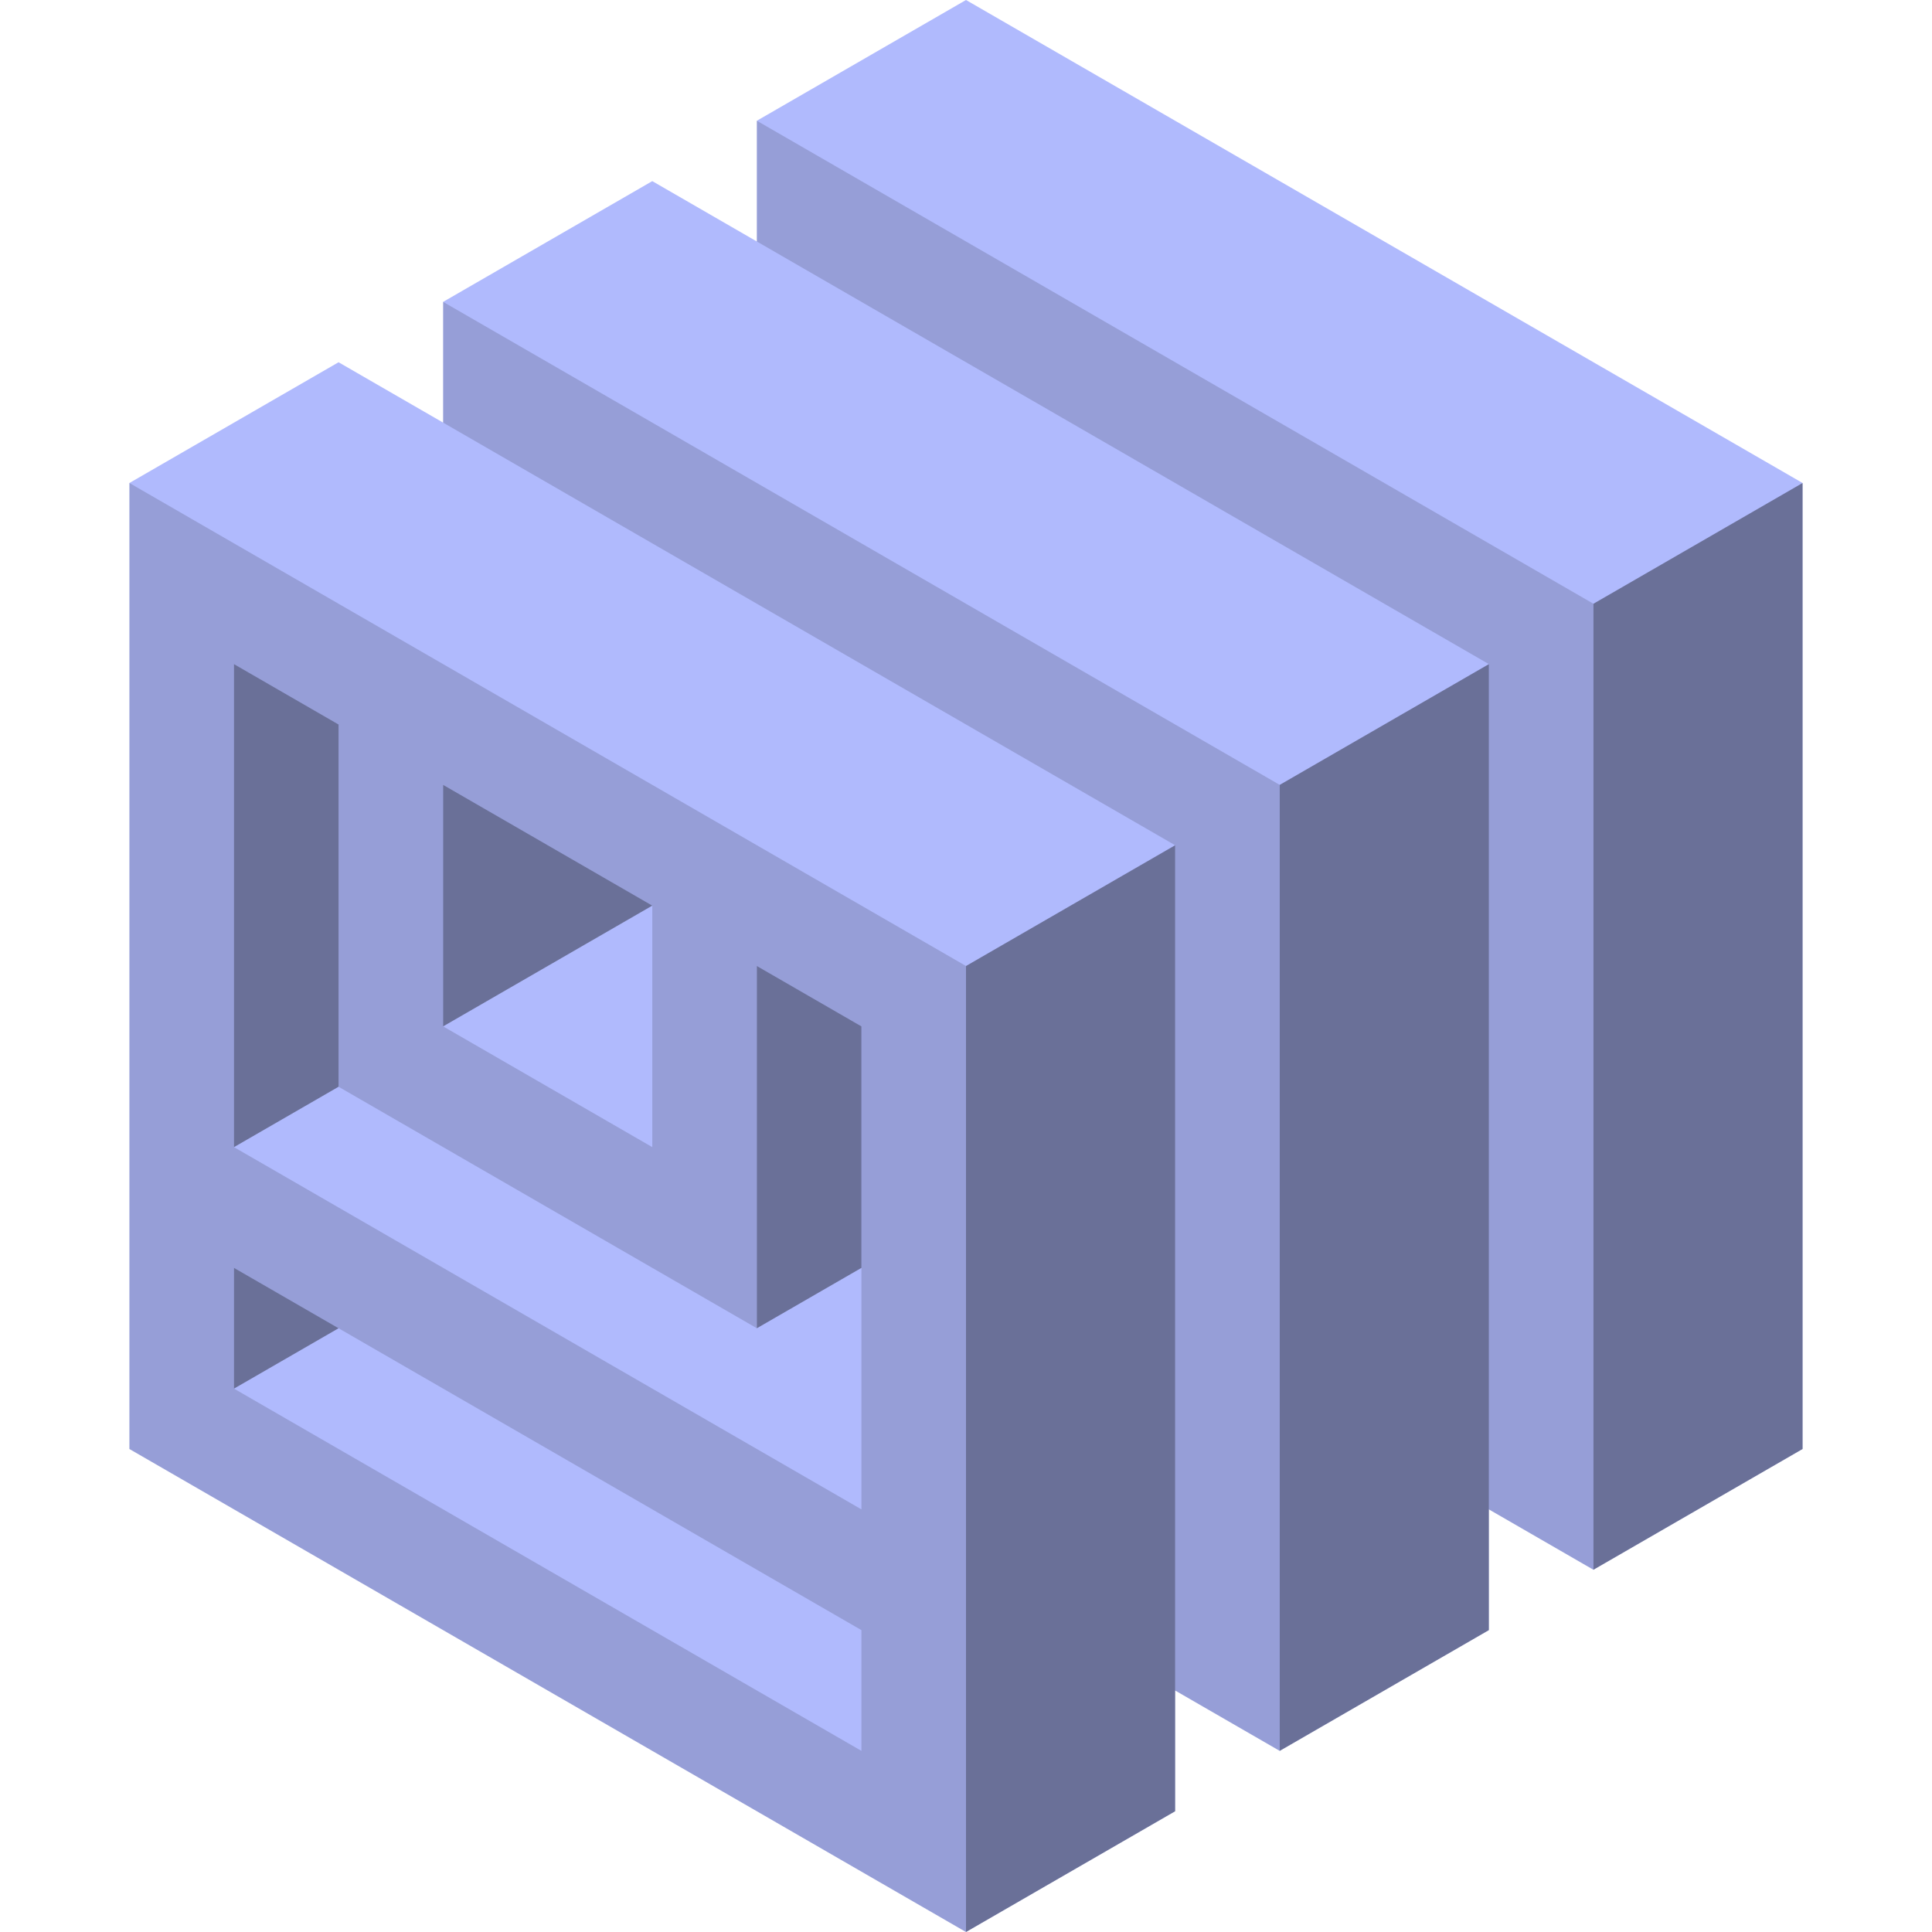
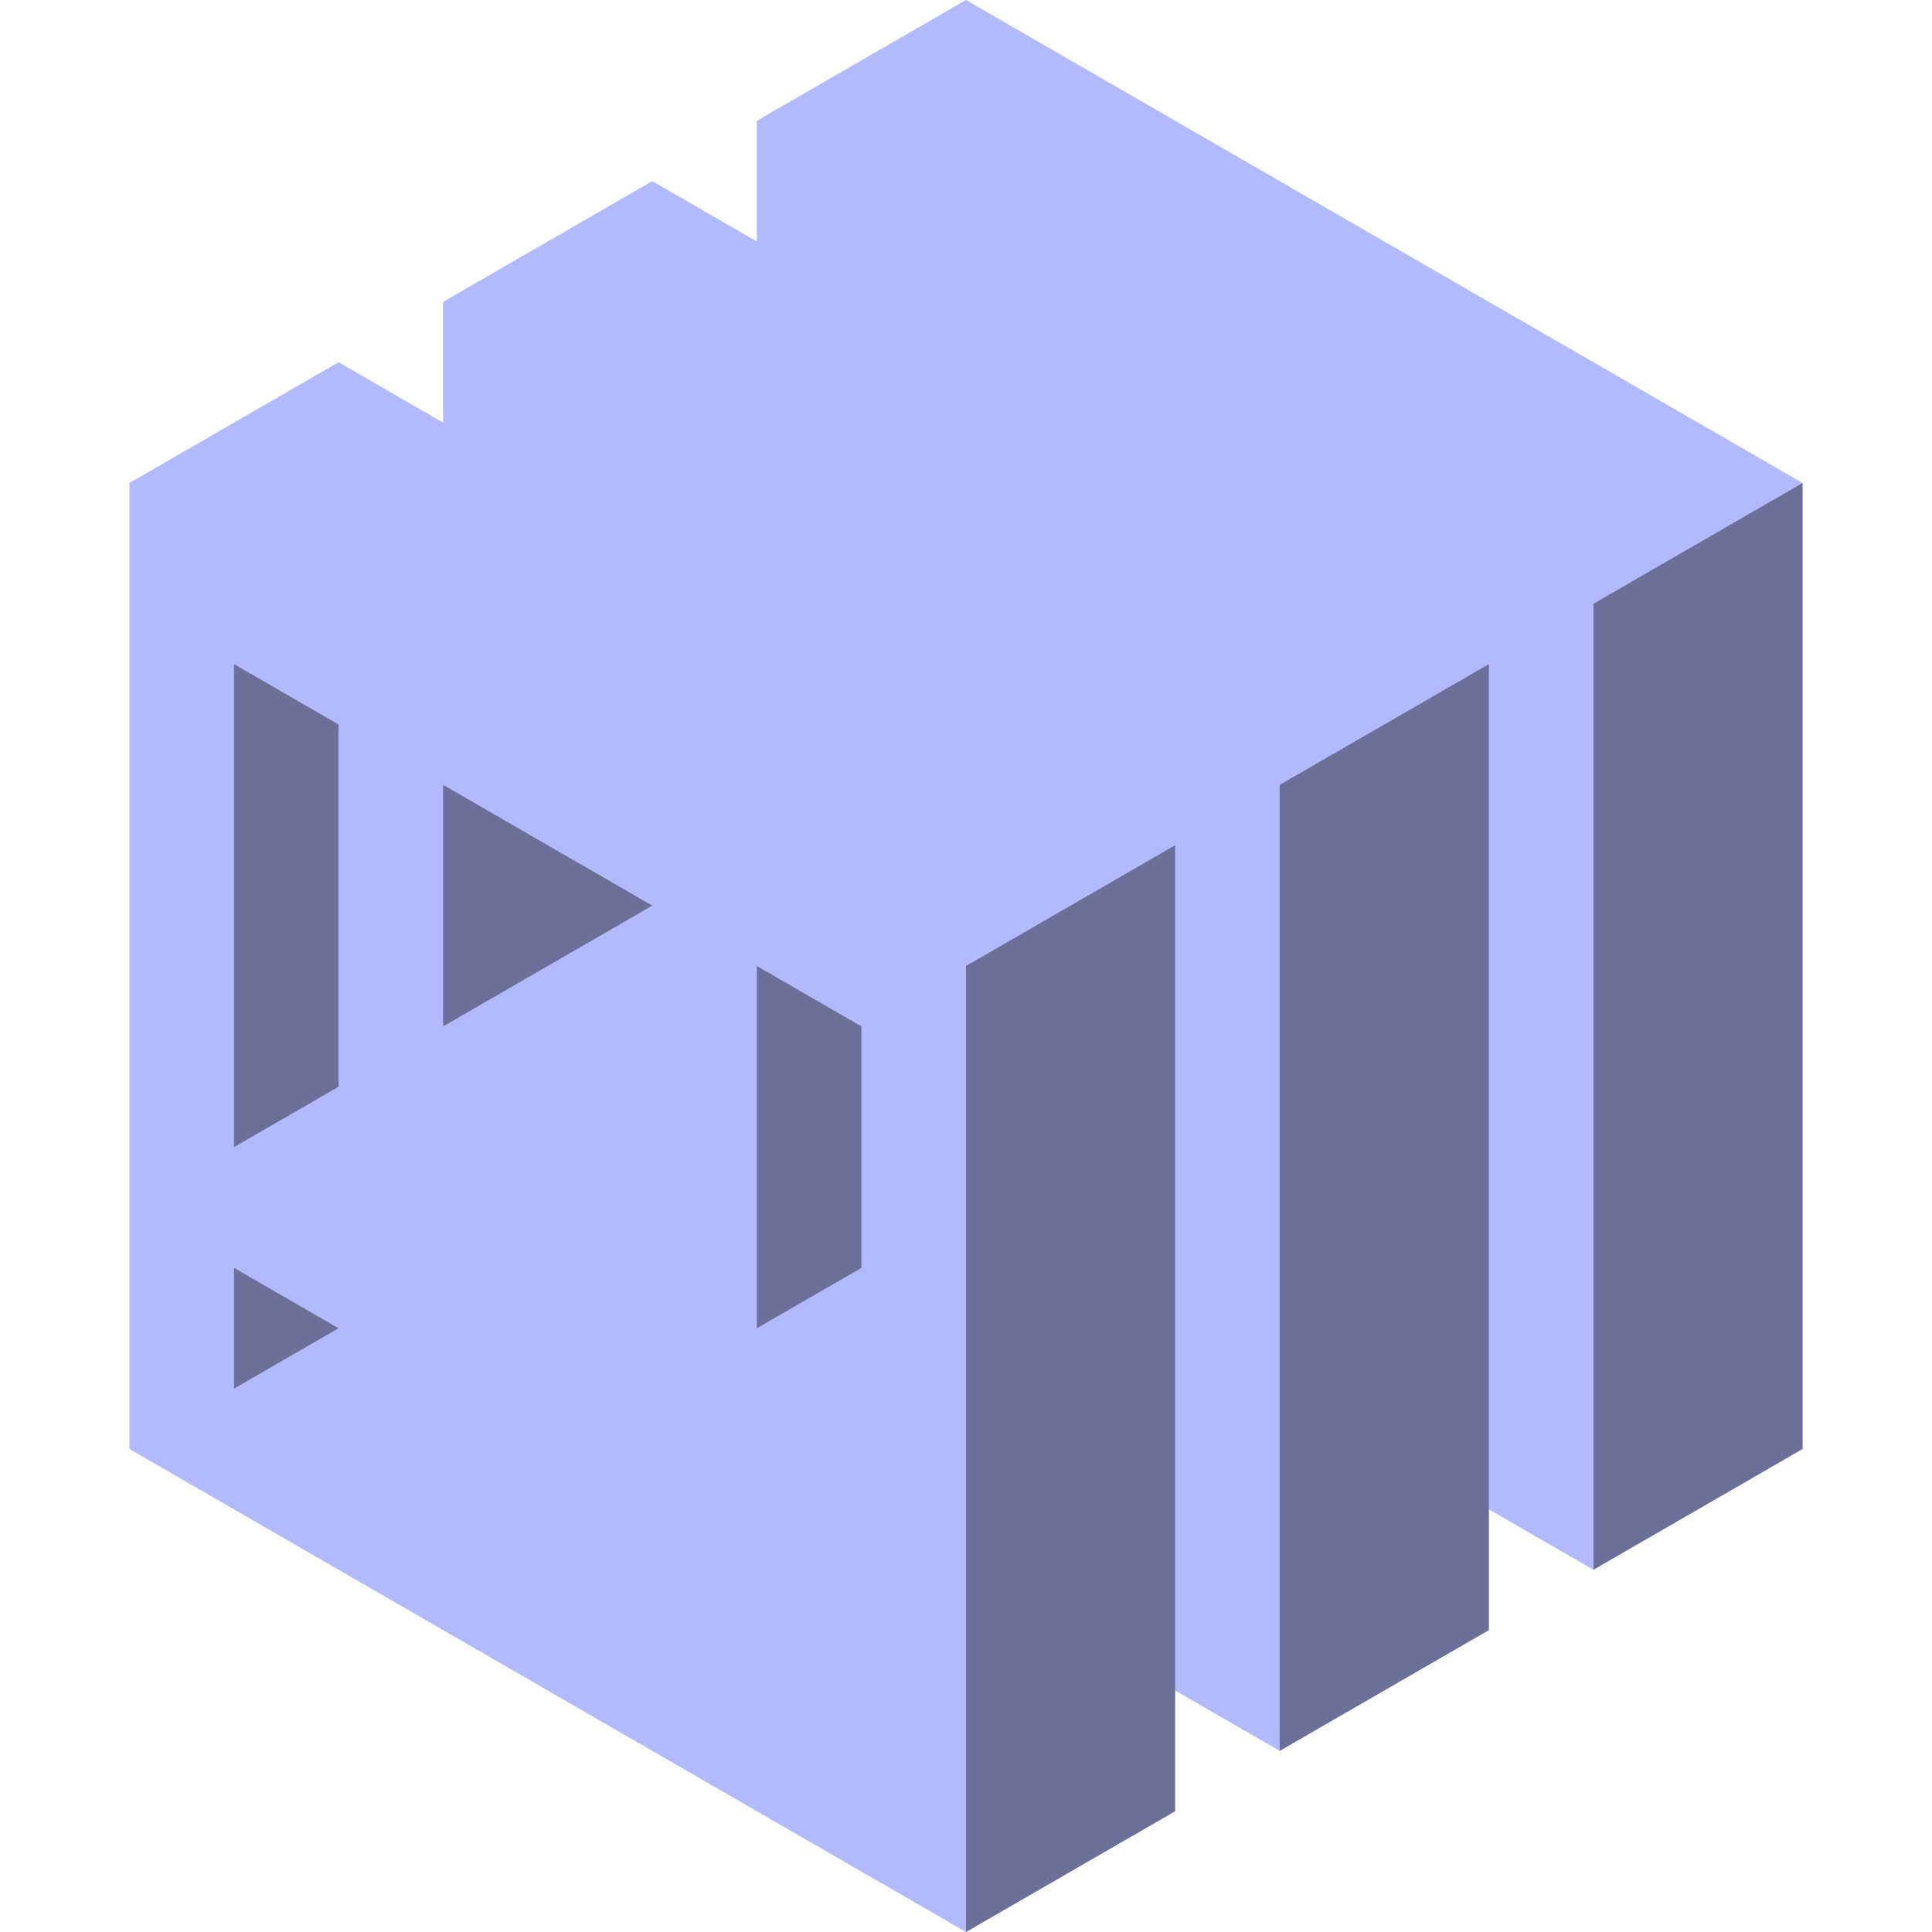
<svg xmlns="http://www.w3.org/2000/svg" version="1.1" width="320" height="320">
  <path d="M142.679 150L142.679 10L160 0L281.244 70L298.564 80L298.564 240L263.923 260L246.603 250L246.603 270L211.962 290L194.641 280L194.641 300L160 320L21.436 240L21.436 80L56.077 60L73.397 70L73.397 50L108.038 30L125.359 40L125.359 20L142.679 10Z" fill="#B0BAFD" />
-   <path d="M142.679 150L160 160L160 320L21.436 240L21.436 80L73.397 110L73.397 170L90.718 180L108.038 190L108.038 150L73.397 130L73.397 110L142.679 150L142.679 170L125.359 160L125.359 220L73.397 190L56.077 180L56.077 120L38.756 110L38.756 190L56.077 200L142.679 250L142.679 270L38.756 210L38.756 230L142.679 290ZM142.679 90L194.641 120L211.962 130L211.962 290L194.641 280L194.641 140L177.321 130L73.397 70L73.397 50ZM142.679 30L246.603 90L263.923 100L263.923 260L246.603 250L246.603 110L229.282 100L125.359 40L125.359 20Z" fill="rgba(0,0,0,0.15)" />
  <path d="M160 160L194.641 140L194.641 300L160 320ZM211.962 150L211.962 130L246.603 110L246.603 270L211.962 290ZM263.923 140L263.923 100L298.564 80L298.564 240L263.923 260ZM125.359 160L142.679 170L142.679 210L125.359 220ZM90.718 140L108.038 150L73.397 170L73.397 130ZM38.756 150L38.756 110L56.077 120L56.077 180L38.756 190ZM38.756 210L56.077 220L38.756 230Z" fill="rgba(0,0,0,0.4)" />
</svg>